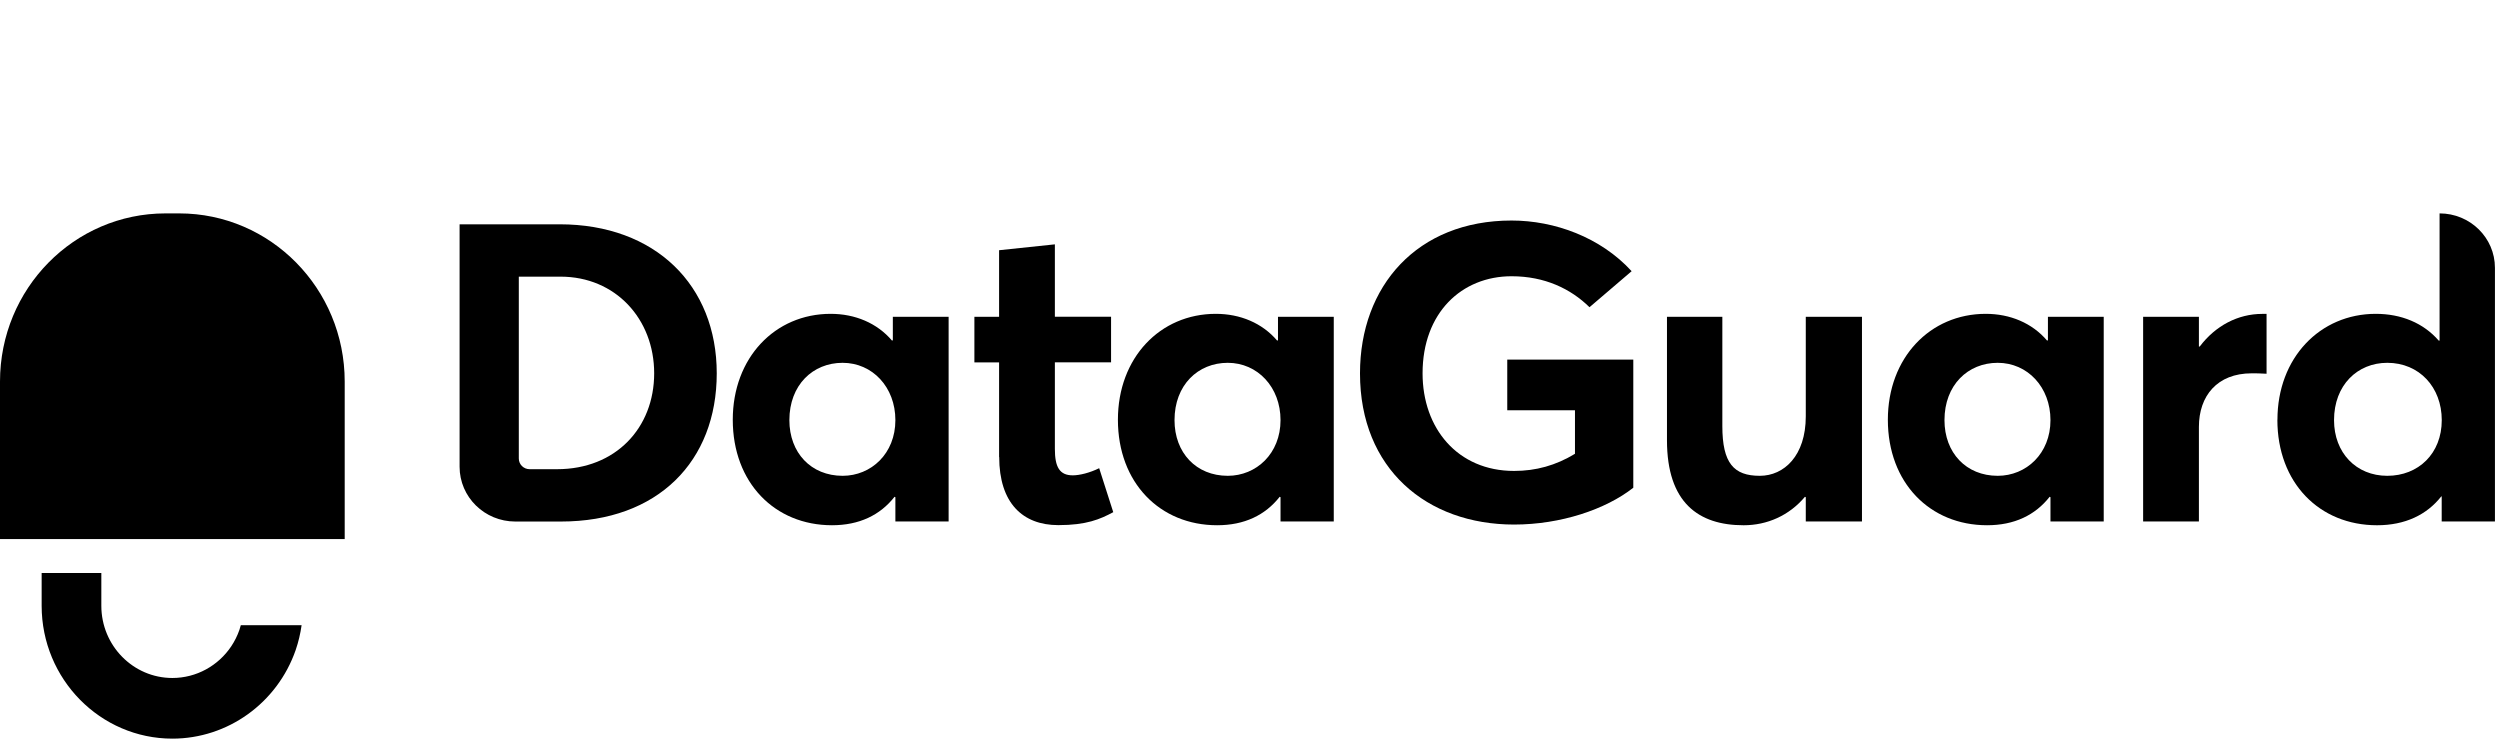
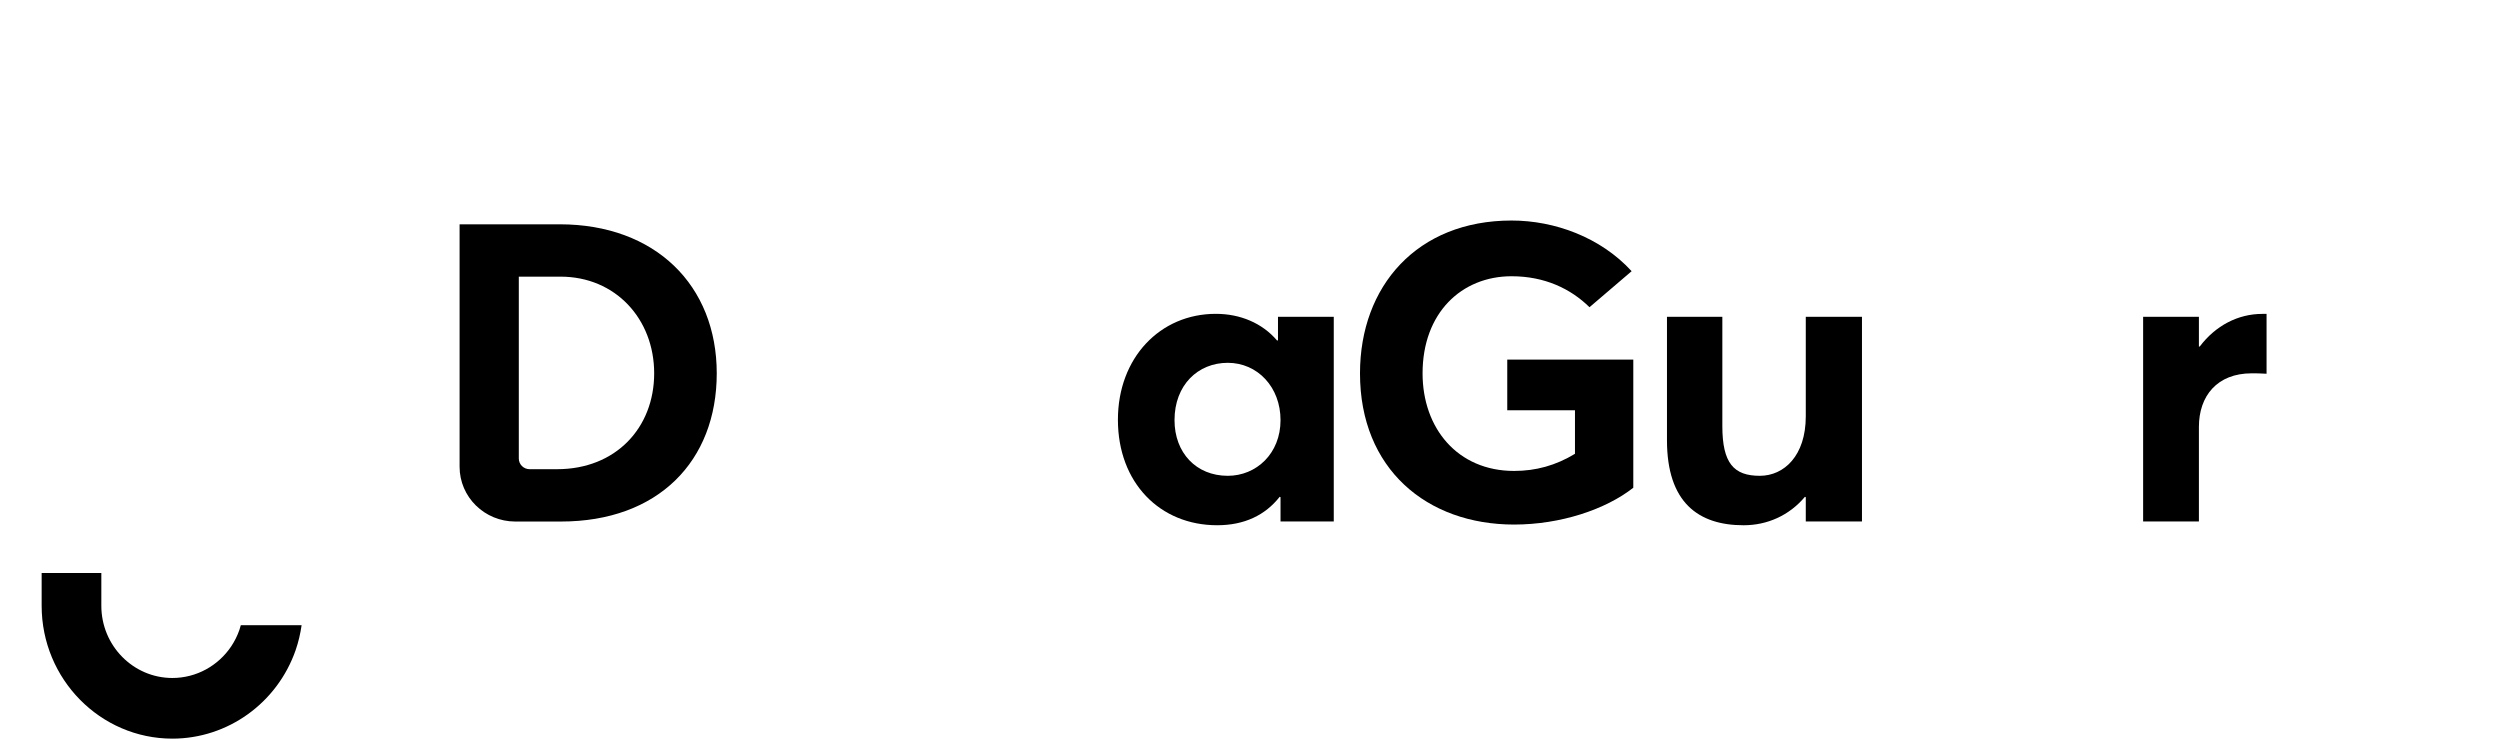
<svg xmlns="http://www.w3.org/2000/svg" width="176" height="52" viewBox="0 0 176 52" fill="none">
  <g style="mix-blend-mode:luminosity" clip-path="url(#clip0_6262_75)">
    <path d="M16.953 44.014C16.924 44.126 16.892 44.235 16.855 44.343C16.711 44.755 16.518 45.143 16.285 45.493C15.37 46.867 13.825 47.73 12.136 47.73C9.377 47.73 7.134 45.451 7.134 42.647V40.339H2.932V42.647C2.932 47.805 7.06 52 12.136 52C16.03 52 19.519 49.496 20.815 45.764C21.012 45.193 21.147 44.61 21.233 44.014H16.953Z" fill="black" />
-     <path d="M12.615 15.023H11.652C5.215 15.023 0 20.322 0 26.862V37.952H24.267V26.862C24.267 20.326 19.052 15.023 12.615 15.023Z" fill="black" />
    <path d="M32.355 15.791H39.398C46.142 15.791 50.459 20.094 50.459 26.282C50.459 32.47 46.325 36.716 39.49 36.716H36.278C34.111 36.716 32.355 34.99 32.355 32.859V15.791ZM39.219 33.031C43.354 33.031 46.054 30.114 46.054 26.282C46.054 22.45 43.325 19.476 39.461 19.476H36.524V32.282C36.524 32.695 36.865 33.031 37.285 33.031H39.219Z" fill="black" />
-     <path d="M51.587 29.55C51.587 25.19 54.553 22.094 58.48 22.094C60.19 22.094 61.745 22.74 62.798 23.979L62.856 23.951V22.302H66.783V36.712H63.035V35.002L62.977 34.973C61.958 36.27 60.489 36.977 58.571 36.977C54.557 36.977 51.587 34 51.587 29.55ZM63.035 29.578C63.035 27.251 61.417 25.542 59.32 25.542C57.224 25.542 55.572 27.104 55.572 29.578C55.572 31.877 57.099 33.497 59.32 33.497C61.33 33.497 63.035 31.934 63.035 29.578Z" fill="black" />
-     <path d="M70.336 32.176V25.513H68.597V22.302H70.336V17.615L74.263 17.202V22.298H78.219V25.509H74.263V31.607C74.263 32.875 74.591 33.464 75.523 33.464C76.001 33.464 76.721 33.288 77.382 32.961L78.373 36.057C77.445 36.556 76.484 36.969 74.508 36.969C71.991 36.969 70.344 35.407 70.344 32.168L70.336 32.176Z" fill="black" />
    <path d="M78.701 29.55C78.701 25.19 81.667 22.094 85.594 22.094C87.304 22.094 88.86 22.74 89.912 23.979L89.97 23.951V22.302H93.897V36.712H90.149V35.002L90.091 34.973C89.072 36.27 87.603 36.977 85.686 36.977C81.671 36.977 78.701 34 78.701 29.55ZM90.149 29.578C90.149 27.251 88.531 25.542 86.434 25.542C84.338 25.542 82.686 27.104 82.686 29.578C82.686 31.877 84.213 33.497 86.434 33.497C88.444 33.497 90.149 31.934 90.149 29.578Z" fill="black" />
    <path d="M95.744 26.282C95.744 20.151 99.758 15.525 106.414 15.525C109.443 15.525 112.679 16.703 114.867 19.092L111.901 21.628C110.583 20.331 108.752 19.448 106.414 19.448C102.908 19.448 100.149 22.012 100.149 26.286C100.149 30.147 102.608 33.154 106.593 33.154C108.12 33.154 109.53 32.769 110.878 31.947V28.884H106.111V25.317H114.984V34.336C113.037 35.869 109.859 36.929 106.593 36.929C100.449 36.929 95.744 33.011 95.744 26.29V26.282Z" fill="black" />
    <path d="M117.355 30.994V22.303H121.253V29.992C121.253 32.614 122.06 33.497 123.89 33.497C125.6 33.497 127.127 32.082 127.127 29.313V22.303H131.083V36.712H127.127V35.002L127.069 34.974C125.957 36.299 124.402 36.978 122.751 36.978C119.573 36.978 117.355 35.387 117.355 30.994Z" fill="black" />
-     <path d="M132.905 29.55C132.905 25.19 135.872 22.094 139.798 22.094C141.508 22.094 143.064 22.74 144.116 23.979L144.174 23.951V22.302H148.102V36.712H144.353V35.002L144.296 34.973C143.276 36.27 141.808 36.977 139.889 36.977C135.875 36.977 132.905 34 132.905 29.55ZM144.353 29.578C144.353 27.251 142.736 25.542 140.638 25.542C138.542 25.542 136.891 27.104 136.891 29.578C136.891 31.877 138.417 33.497 140.638 33.497C142.648 33.497 144.353 31.934 144.353 29.578Z" fill="black" />
    <path d="M150.876 22.303H154.803V24.397H154.861C155.972 22.924 157.557 22.098 159.266 22.098H159.566V26.311C159.146 26.282 158.755 26.282 158.518 26.282C156.089 26.282 154.803 27.873 154.803 30.053V36.712H150.876V22.303Z" fill="black" />
-     <path d="M160.332 29.55C160.332 25.19 163.33 22.094 167.254 22.094C169.05 22.094 170.61 22.74 171.687 23.98H171.746V15.023C173.897 15.023 175.644 16.736 175.644 18.855V36.712H171.895V34.945H171.867C170.847 36.242 169.321 36.978 167.341 36.978C163.293 36.978 160.327 34 160.327 29.55H160.332ZM171.9 29.579C171.9 27.252 170.311 25.542 168.065 25.542C165.969 25.542 164.316 27.105 164.316 29.579C164.316 31.878 165.876 33.497 168.065 33.497C170.252 33.497 171.9 31.935 171.9 29.579Z" fill="black" />
  </g>
  <defs>
    <clipPath id="clip0_6262_75">
      <rect width="175.644" height="52" fill="white" />
    </clipPath>
  </defs>
</svg>